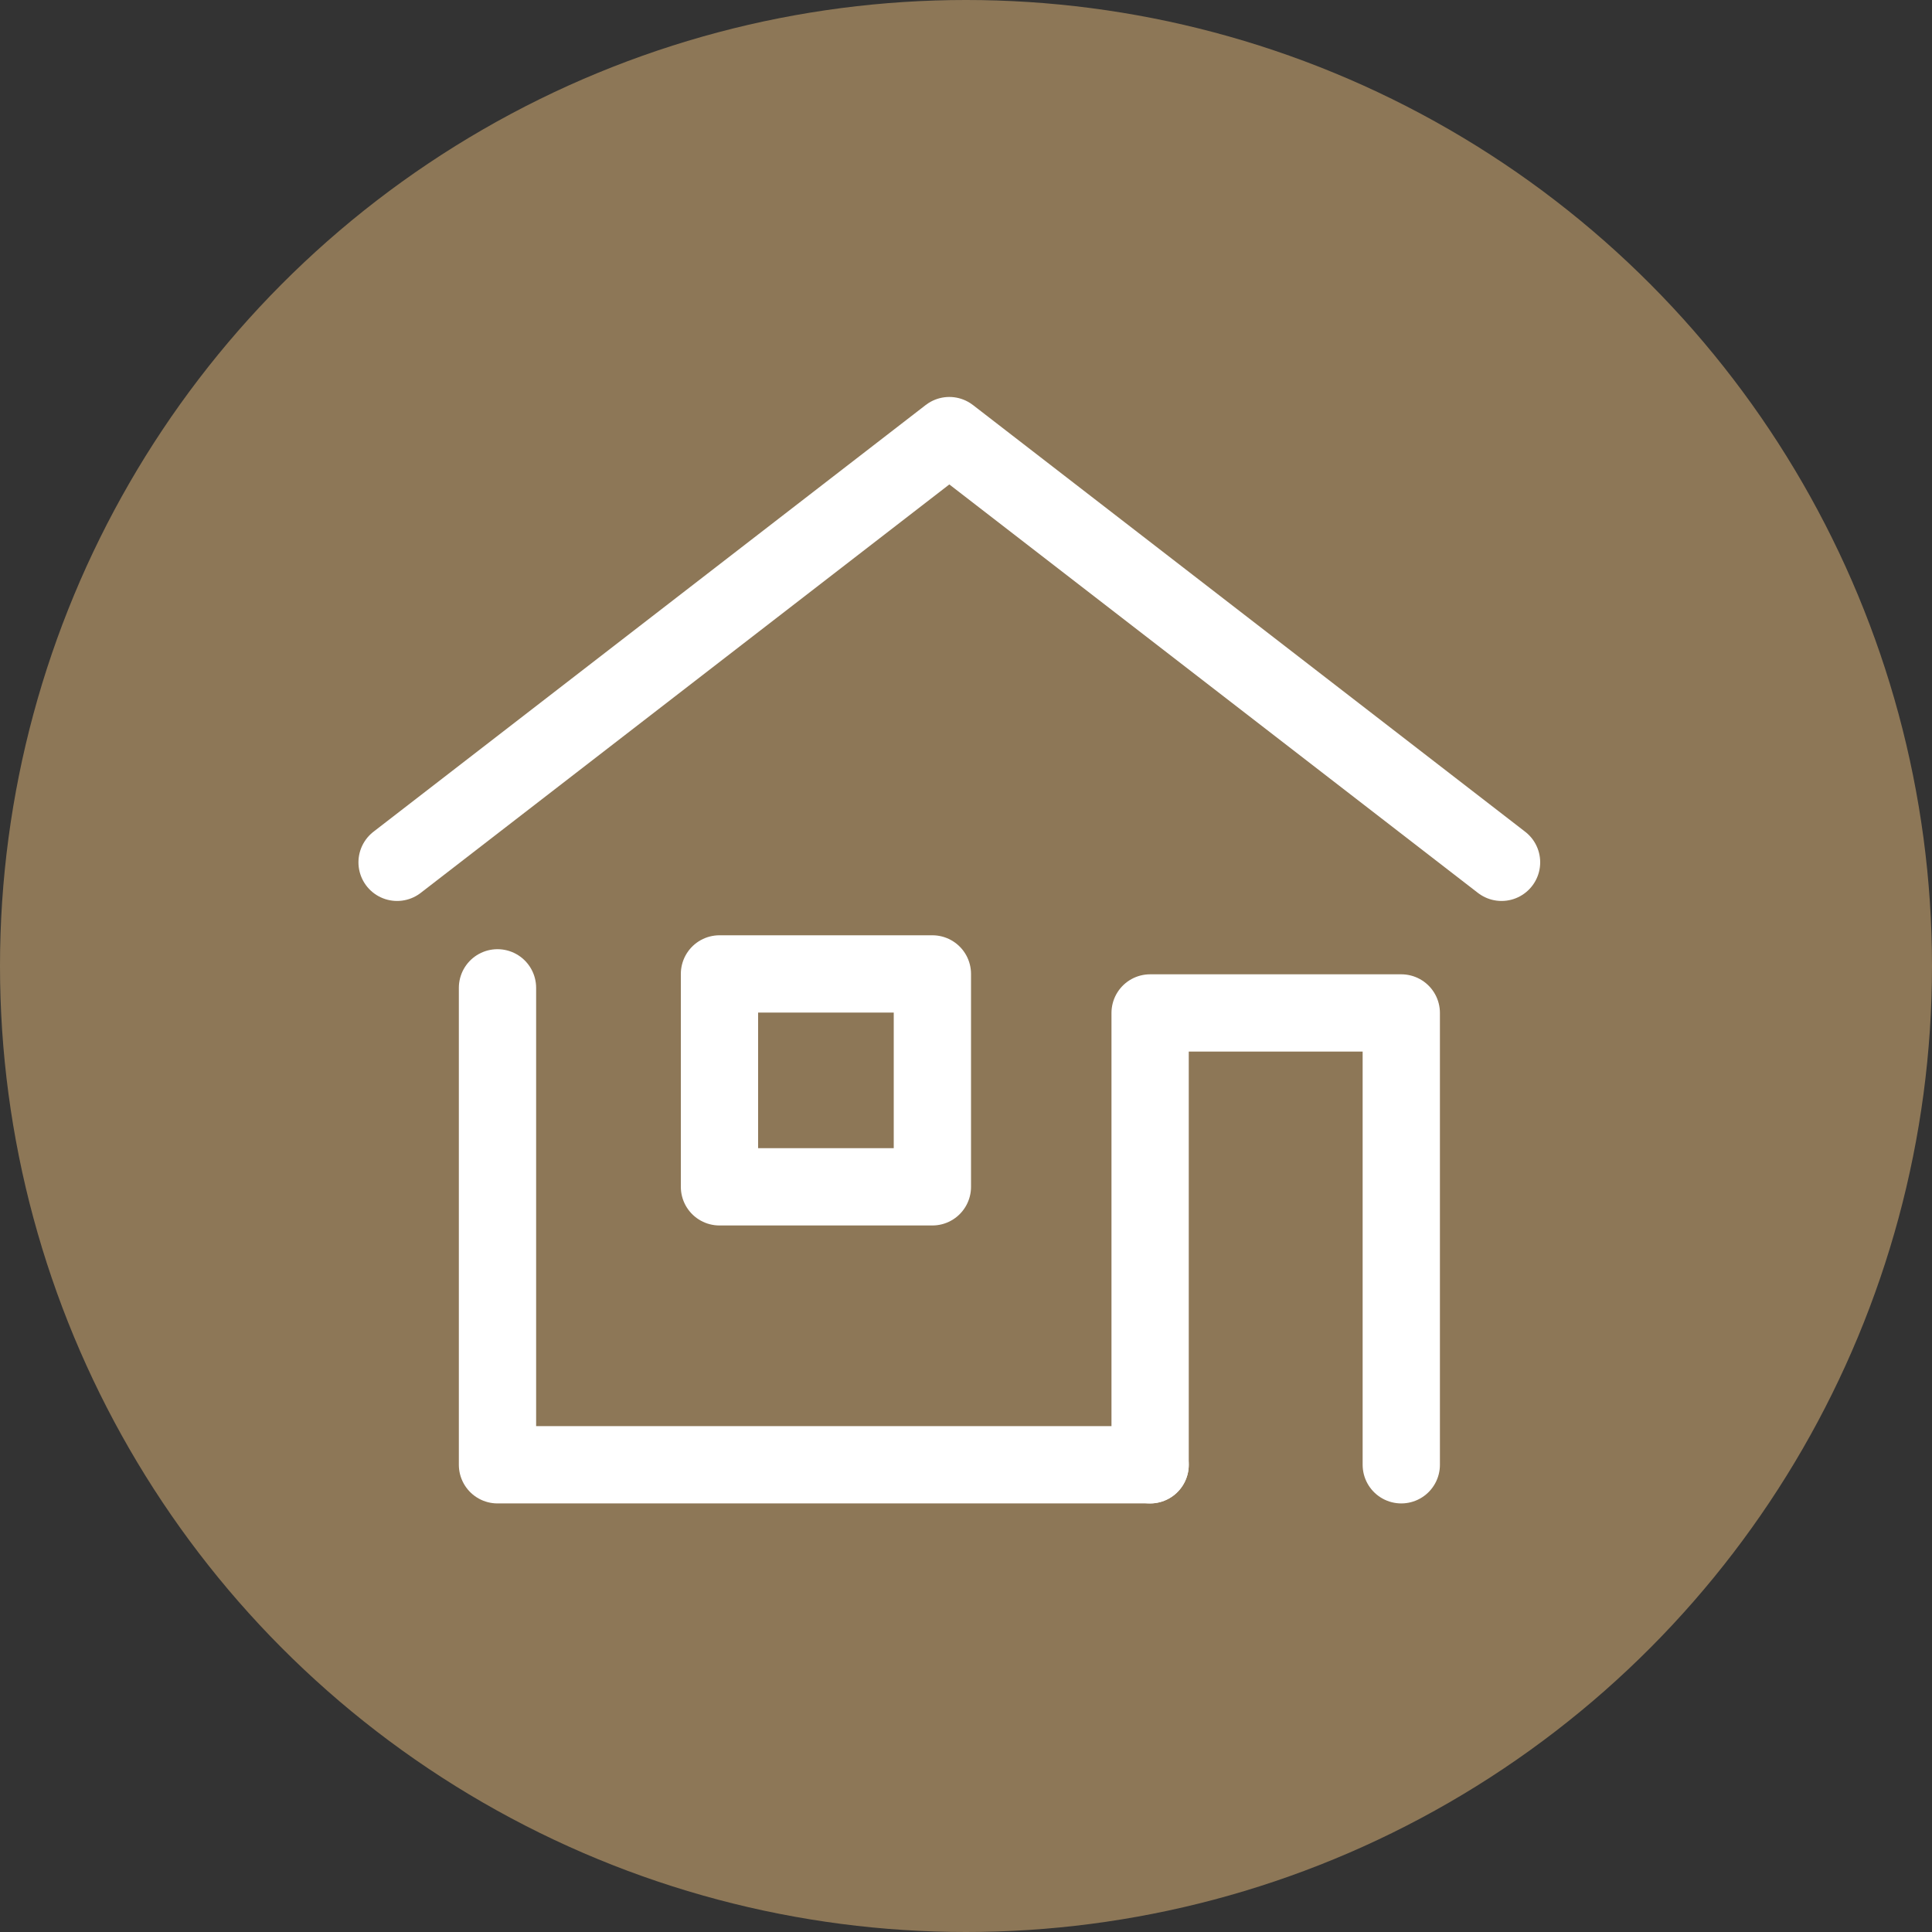
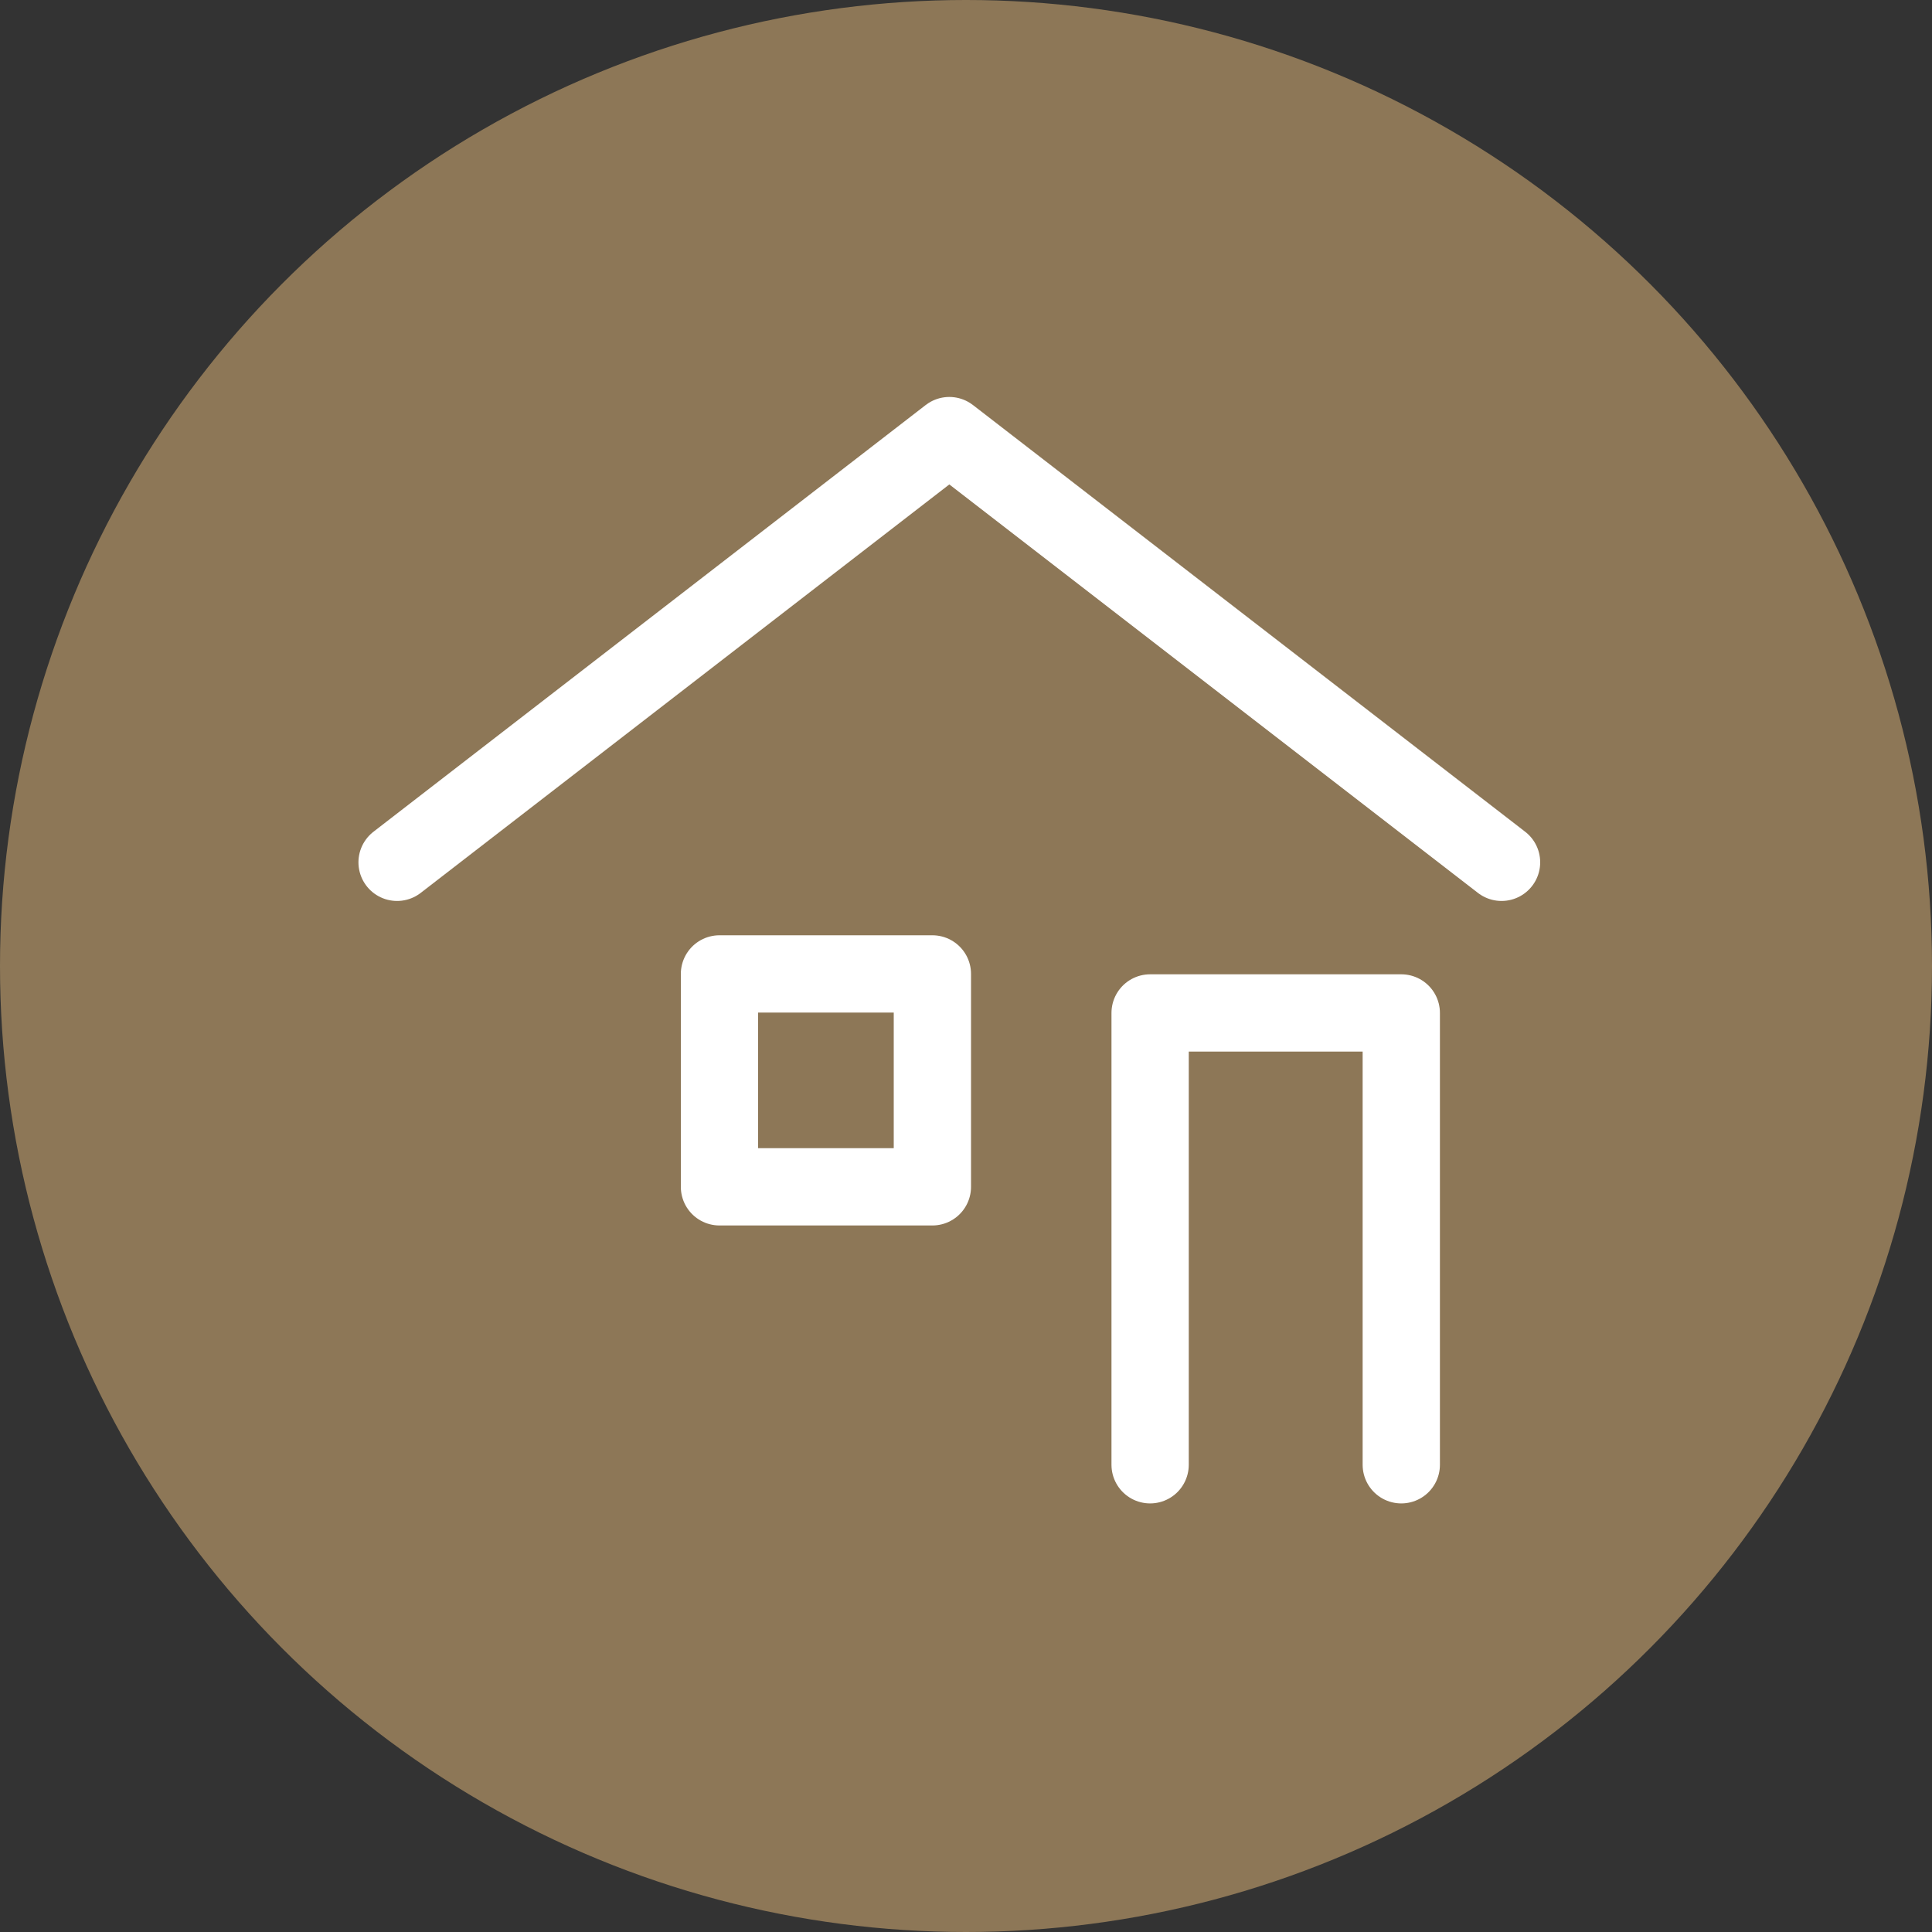
<svg xmlns="http://www.w3.org/2000/svg" id="Group_27072" data-name="Group 27072" width="30" height="30" viewBox="0 0 30 30">
  <rect x="0" y="0" width="30" height="30" fill="#333333" stroke="none" />
  <circle id="Ellipse_8" data-name="Ellipse 8" cx="15" cy="15" r="15" fill="#8d7757" />
  <g id="Group_7" data-name="Group 7" transform="translate(6.166 6.764)">
    <path id="Path_7" data-name="Path 7" d="M2,10.626,10.575,4l8.575,6.626" transform="translate(-2 -4)" fill="none" stroke="#fff" stroke-linecap="round" stroke-linejoin="round" stroke-width="1.2" />
-     <path id="Path_8" data-name="Path 8" d="M6,26v7.406H16.134" transform="translate(-4.441 -17.425)" fill="none" stroke="#fff" stroke-linecap="round" stroke-linejoin="round" stroke-width="1.2" />
    <rect id="Rectangle_8" data-name="Rectangle 8" width="3.306" height="3.306" transform="translate(5.006 8.359)" fill="none" stroke="#fff" stroke-linecap="round" stroke-linejoin="round" stroke-width="1.2" />
    <path id="Path_9" data-name="Path 9" d="M32,34.016V27h3.9v7.016" transform="translate(-20.307 -18.035)" fill="none" stroke="#fff" stroke-linecap="round" stroke-linejoin="round" stroke-width="1.2" />
  </g>
</svg>